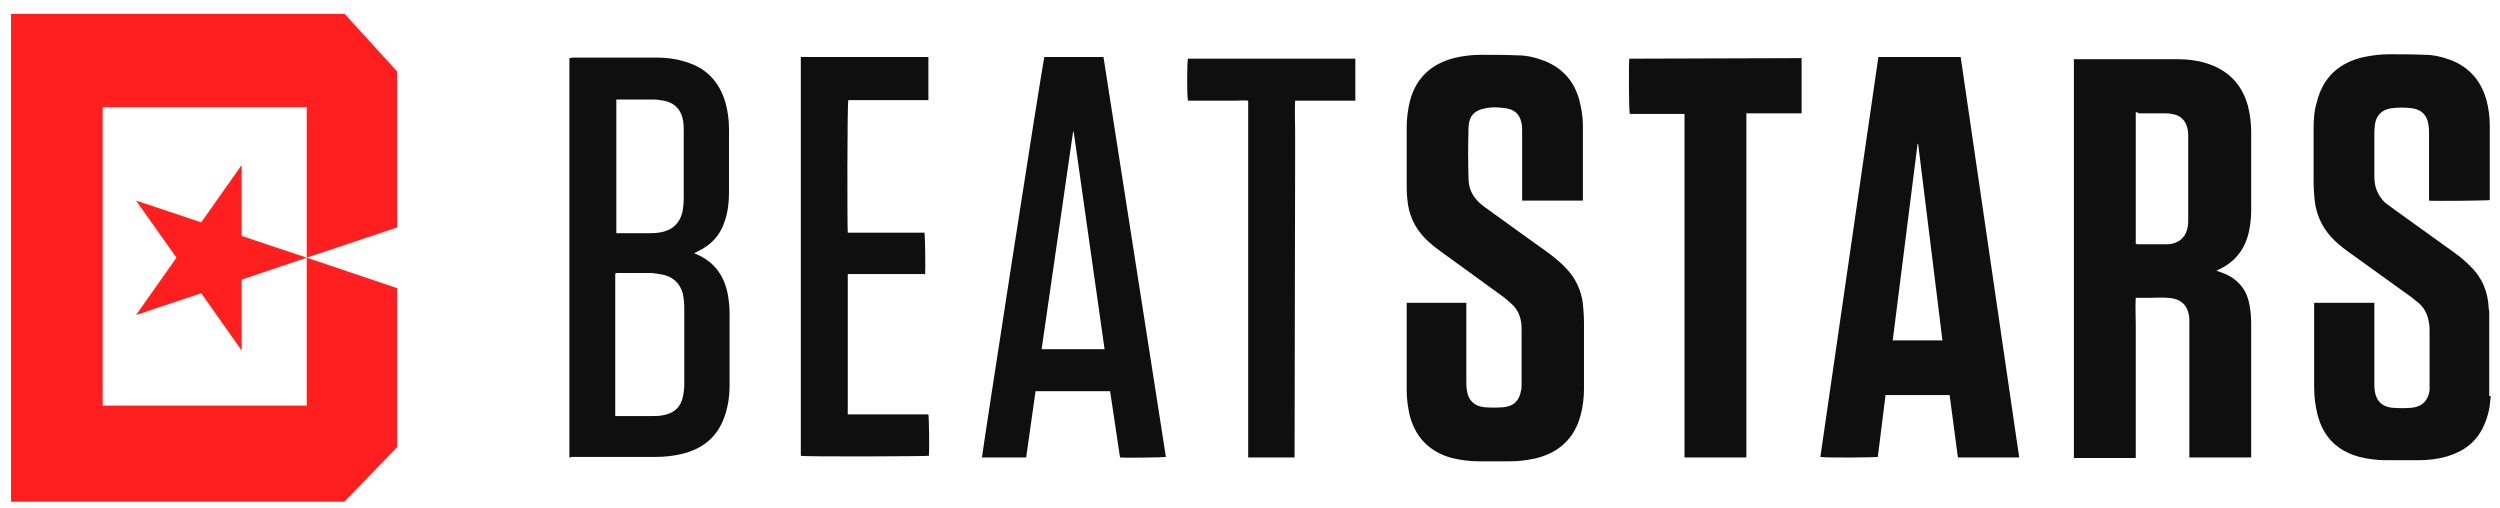
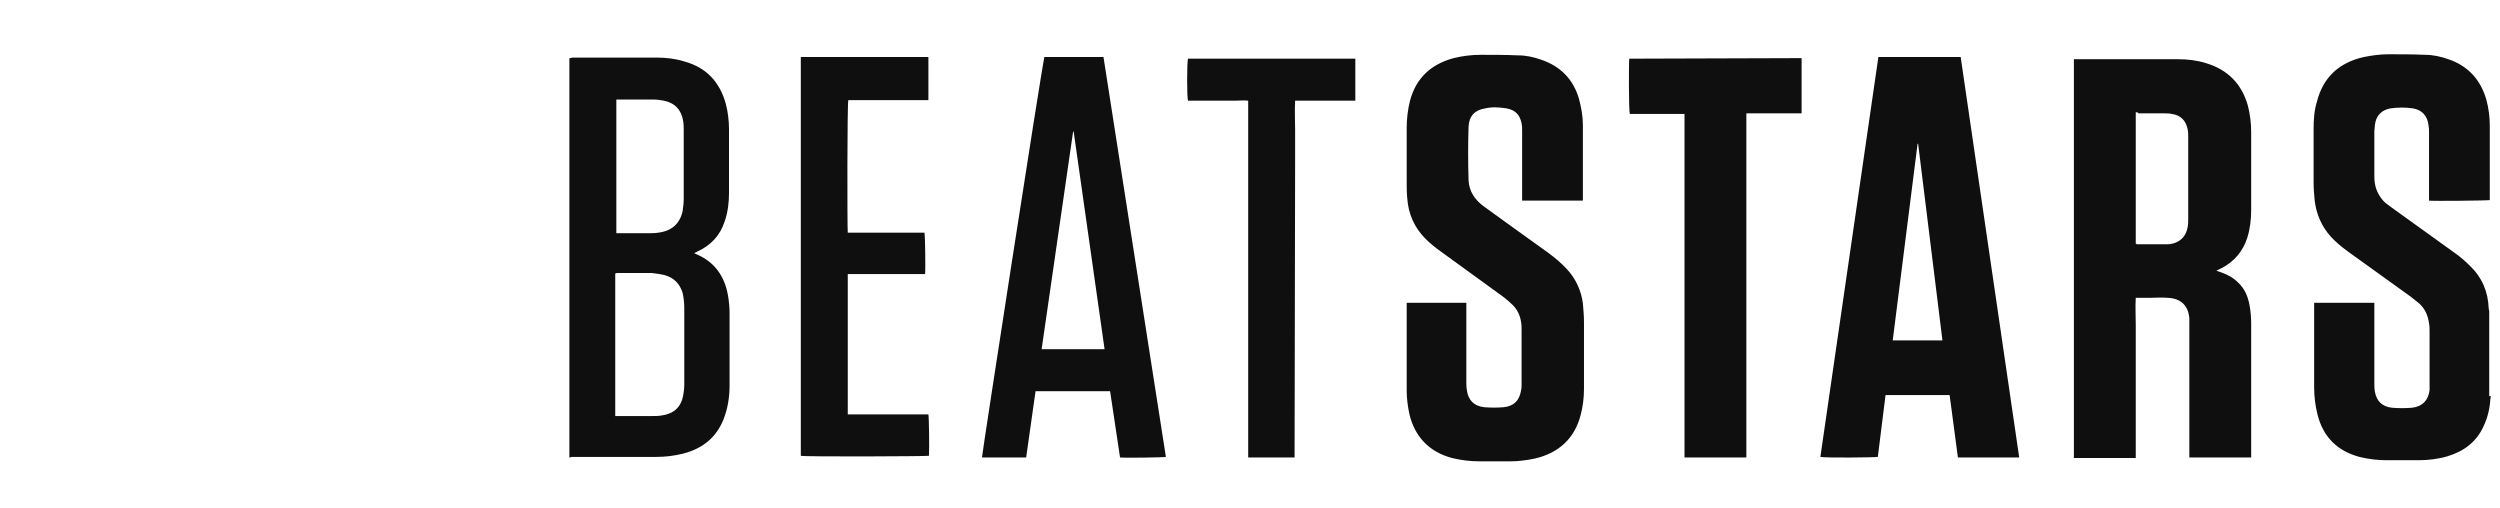
<svg xmlns="http://www.w3.org/2000/svg" width="123" height="25" viewBox="0 0 123 25" fill="none">
  <path d="M122.551 19.49C122.551 19.545 122.524 19.599 122.524 19.654C122.497 20.115 122.388 20.55 122.198 20.958C121.845 21.746 121.22 22.208 120.405 22.452C119.943 22.588 119.454 22.643 118.992 22.643H117.416C116.981 22.643 116.519 22.588 116.084 22.48C114.97 22.181 114.291 21.474 114.019 20.387C113.91 19.952 113.856 19.49 113.856 19.056V14.898H116.818V18.92C116.818 19.029 116.818 19.137 116.845 19.273C116.926 19.735 117.198 20.007 117.687 20.061C118.013 20.088 118.339 20.088 118.666 20.061C119.182 20.007 119.481 19.681 119.535 19.192V16.311C119.535 16.175 119.535 16.039 119.508 15.903C119.454 15.523 119.318 15.197 119.019 14.925L118.611 14.599L115.513 12.371C115.214 12.153 114.916 11.909 114.671 11.637C114.209 11.121 113.964 10.523 113.883 9.871C113.856 9.572 113.829 9.273 113.829 8.974V6.338C113.829 5.904 113.856 5.442 113.992 5.007C114.291 3.811 115.079 3.078 116.301 2.806C116.709 2.724 117.117 2.67 117.497 2.67C118.095 2.67 118.72 2.67 119.318 2.697C119.698 2.697 120.079 2.779 120.459 2.914C121.437 3.241 122.062 3.947 122.334 4.925C122.442 5.333 122.496 5.753 122.497 6.175V9.844C122.361 9.871 119.752 9.898 119.508 9.871V6.501C119.508 6.393 119.508 6.284 119.481 6.148C119.426 5.713 119.182 5.414 118.72 5.333C118.367 5.279 117.986 5.279 117.606 5.333C117.171 5.414 116.899 5.686 116.845 6.148C116.845 6.257 116.818 6.366 116.818 6.447V8.594C116.818 8.73 116.818 8.866 116.845 9.029C116.899 9.382 117.089 9.735 117.361 9.98L117.687 10.224L120.785 12.452C121.057 12.643 121.301 12.86 121.519 13.077C122.117 13.648 122.415 14.355 122.443 15.17C122.443 15.224 122.47 15.278 122.47 15.306V19.49H122.551ZM110.758 22.507H107.715V15.659C107.66 15.034 107.307 14.681 106.655 14.653C106.356 14.626 106.03 14.653 105.731 14.653H105.079C105.052 15.088 105.079 15.55 105.079 15.985V22.534H102.035V2.914H107.171C107.633 2.914 108.095 2.969 108.53 3.105C109.617 3.431 110.296 4.137 110.595 5.197C110.704 5.632 110.758 6.067 110.758 6.501V10.333C110.758 10.795 110.704 11.257 110.568 11.692C110.35 12.371 109.916 12.887 109.263 13.213C109.209 13.241 109.128 13.268 109.046 13.322L109.291 13.403C109.59 13.512 109.861 13.648 110.106 13.893C110.432 14.192 110.595 14.572 110.676 15.007C110.732 15.312 110.759 15.621 110.758 15.931V22.425C110.758 22.371 110.758 22.425 110.758 22.507ZM105.079 5.523V11.991C105.106 11.991 105.106 11.991 105.133 12.018H106.655C107.198 11.991 107.551 11.664 107.633 11.175C107.66 11.039 107.66 10.903 107.66 10.795V6.746C107.66 6.61 107.66 6.501 107.633 6.366C107.551 5.931 107.28 5.659 106.845 5.605C106.736 5.577 106.6 5.577 106.492 5.577H105.215C105.187 5.523 105.133 5.523 105.079 5.523ZM69.209 14.898H72.144V18.784C72.144 18.92 72.144 19.056 72.171 19.192C72.226 19.681 72.525 19.98 73.014 20.034C73.34 20.061 73.666 20.061 73.992 20.034C74.481 19.98 74.753 19.708 74.834 19.219C74.862 19.11 74.862 19.001 74.862 18.893V16.257C74.862 16.121 74.862 15.958 74.834 15.822C74.78 15.496 74.644 15.224 74.427 15.007C74.291 14.871 74.128 14.735 73.992 14.626L70.921 12.398C70.65 12.208 70.378 11.991 70.133 11.746C69.59 11.203 69.291 10.523 69.237 9.762C69.209 9.491 69.209 9.219 69.209 8.947V6.284C69.209 5.849 69.264 5.387 69.373 4.953C69.671 3.838 70.405 3.159 71.519 2.86C71.954 2.751 72.416 2.697 72.851 2.697C73.476 2.697 74.073 2.697 74.698 2.724C75.079 2.724 75.459 2.806 75.84 2.942C76.791 3.268 77.416 3.92 77.688 4.871C77.796 5.279 77.878 5.713 77.878 6.148V9.871H74.889V6.447C74.889 6.311 74.889 6.202 74.862 6.067C74.78 5.659 74.563 5.414 74.128 5.333C73.775 5.279 73.421 5.251 73.068 5.333C72.552 5.414 72.28 5.713 72.253 6.23C72.226 7.099 72.226 7.996 72.253 8.866C72.28 9.409 72.552 9.817 72.987 10.143L74.454 11.203L76.193 12.452C76.519 12.697 76.818 12.942 77.09 13.241C77.525 13.702 77.796 14.3 77.878 14.925C77.905 15.251 77.932 15.55 77.932 15.876V19.137C77.932 19.572 77.878 20.007 77.769 20.414C77.47 21.583 76.682 22.289 75.514 22.561C75.106 22.643 74.726 22.697 74.318 22.697H72.796C72.338 22.698 71.882 22.643 71.438 22.534C70.324 22.235 69.617 21.501 69.345 20.387C69.264 20.007 69.209 19.599 69.209 19.219V14.898ZM99.345 22.507H96.329L95.921 19.436H92.769L92.389 22.48C92.253 22.507 89.834 22.534 89.562 22.48L92.416 2.806H96.465L99.345 22.507ZM95.568 16.746L94.372 7.072H94.345L93.122 16.746H95.568ZM28.014 22.507V2.86C28.069 2.86 28.096 2.86 28.15 2.833H32.308C32.77 2.833 33.231 2.887 33.666 3.023C34.753 3.322 35.405 4.029 35.704 5.088C35.813 5.496 35.867 5.931 35.867 6.366V9.491C35.867 9.952 35.813 10.442 35.65 10.903C35.433 11.583 34.971 12.072 34.319 12.371C34.264 12.398 34.237 12.425 34.155 12.452C34.21 12.48 34.237 12.507 34.264 12.507C35.161 12.887 35.65 13.594 35.813 14.518C35.868 14.822 35.896 15.132 35.895 15.441V18.947C35.895 19.518 35.813 20.088 35.596 20.632C35.242 21.528 34.563 22.072 33.612 22.317C33.177 22.425 32.742 22.48 32.28 22.48H28.096C28.096 22.507 28.069 22.507 28.014 22.507ZM30.27 20.469H32.09C32.253 20.469 32.389 20.469 32.552 20.442C33.15 20.36 33.503 20.034 33.612 19.463C33.639 19.3 33.666 19.137 33.666 18.947V15.143C33.666 14.898 33.639 14.653 33.585 14.409C33.449 13.974 33.177 13.675 32.715 13.539C32.498 13.485 32.28 13.458 32.063 13.431H30.405C30.351 13.431 30.324 13.431 30.27 13.458V20.469ZM30.27 11.474H31.9C32.063 11.474 32.226 11.474 32.389 11.447C33.041 11.366 33.449 11.012 33.585 10.387C33.612 10.197 33.639 9.98 33.639 9.789V6.447C33.639 6.284 33.639 6.121 33.612 5.958C33.53 5.414 33.204 5.061 32.661 4.953C32.498 4.925 32.335 4.898 32.172 4.898H30.324V11.474H30.27ZM51.383 2.806H54.291L57.362 22.48C57.226 22.507 55.405 22.534 55.106 22.507L54.617 19.246H50.949L50.487 22.507H48.313C48.313 22.344 51.221 3.512 51.383 2.806ZM54.345 17.181L52.824 6.474H52.797L51.248 17.181H54.345ZM88.639 2.86V5.577H85.921V22.507H82.878V5.605H80.188C80.133 5.469 80.133 3.105 80.16 2.887L88.639 2.86ZM45.677 4.925H41.737C41.682 5.061 41.682 11.175 41.71 11.447H45.487C45.514 11.583 45.541 13.213 45.514 13.485H41.71V20.387H45.677C45.704 20.496 45.731 22.072 45.704 22.425C45.596 22.452 39.645 22.48 39.4 22.425V2.806H45.677V4.925ZM63.693 22.507H61.411V4.953C61.193 4.925 61.003 4.953 60.813 4.953H58.449C58.394 4.817 58.394 3.05 58.449 2.887H66.682V4.953H63.72C63.693 5.442 63.72 5.931 63.72 6.42V7.887L63.693 22.507Z" fill="#0F0F0F" />
-   <path d="M16.959 0.684L19.541 3.52V11.19L15.091 12.678L15.093 12.679H15.091L19.541 14.178V21.999L16.941 24.684H0.542V0.684H16.959ZM5.051 5.276V19.957H15.091V12.679L11.888 13.758V17.245L9.901 14.427L6.695 15.497L8.682 12.679L6.695 9.869L9.901 10.94L11.888 8.122V11.608L15.091 12.678V5.276H5.051Z" fill="#FF1F1F" />
</svg>